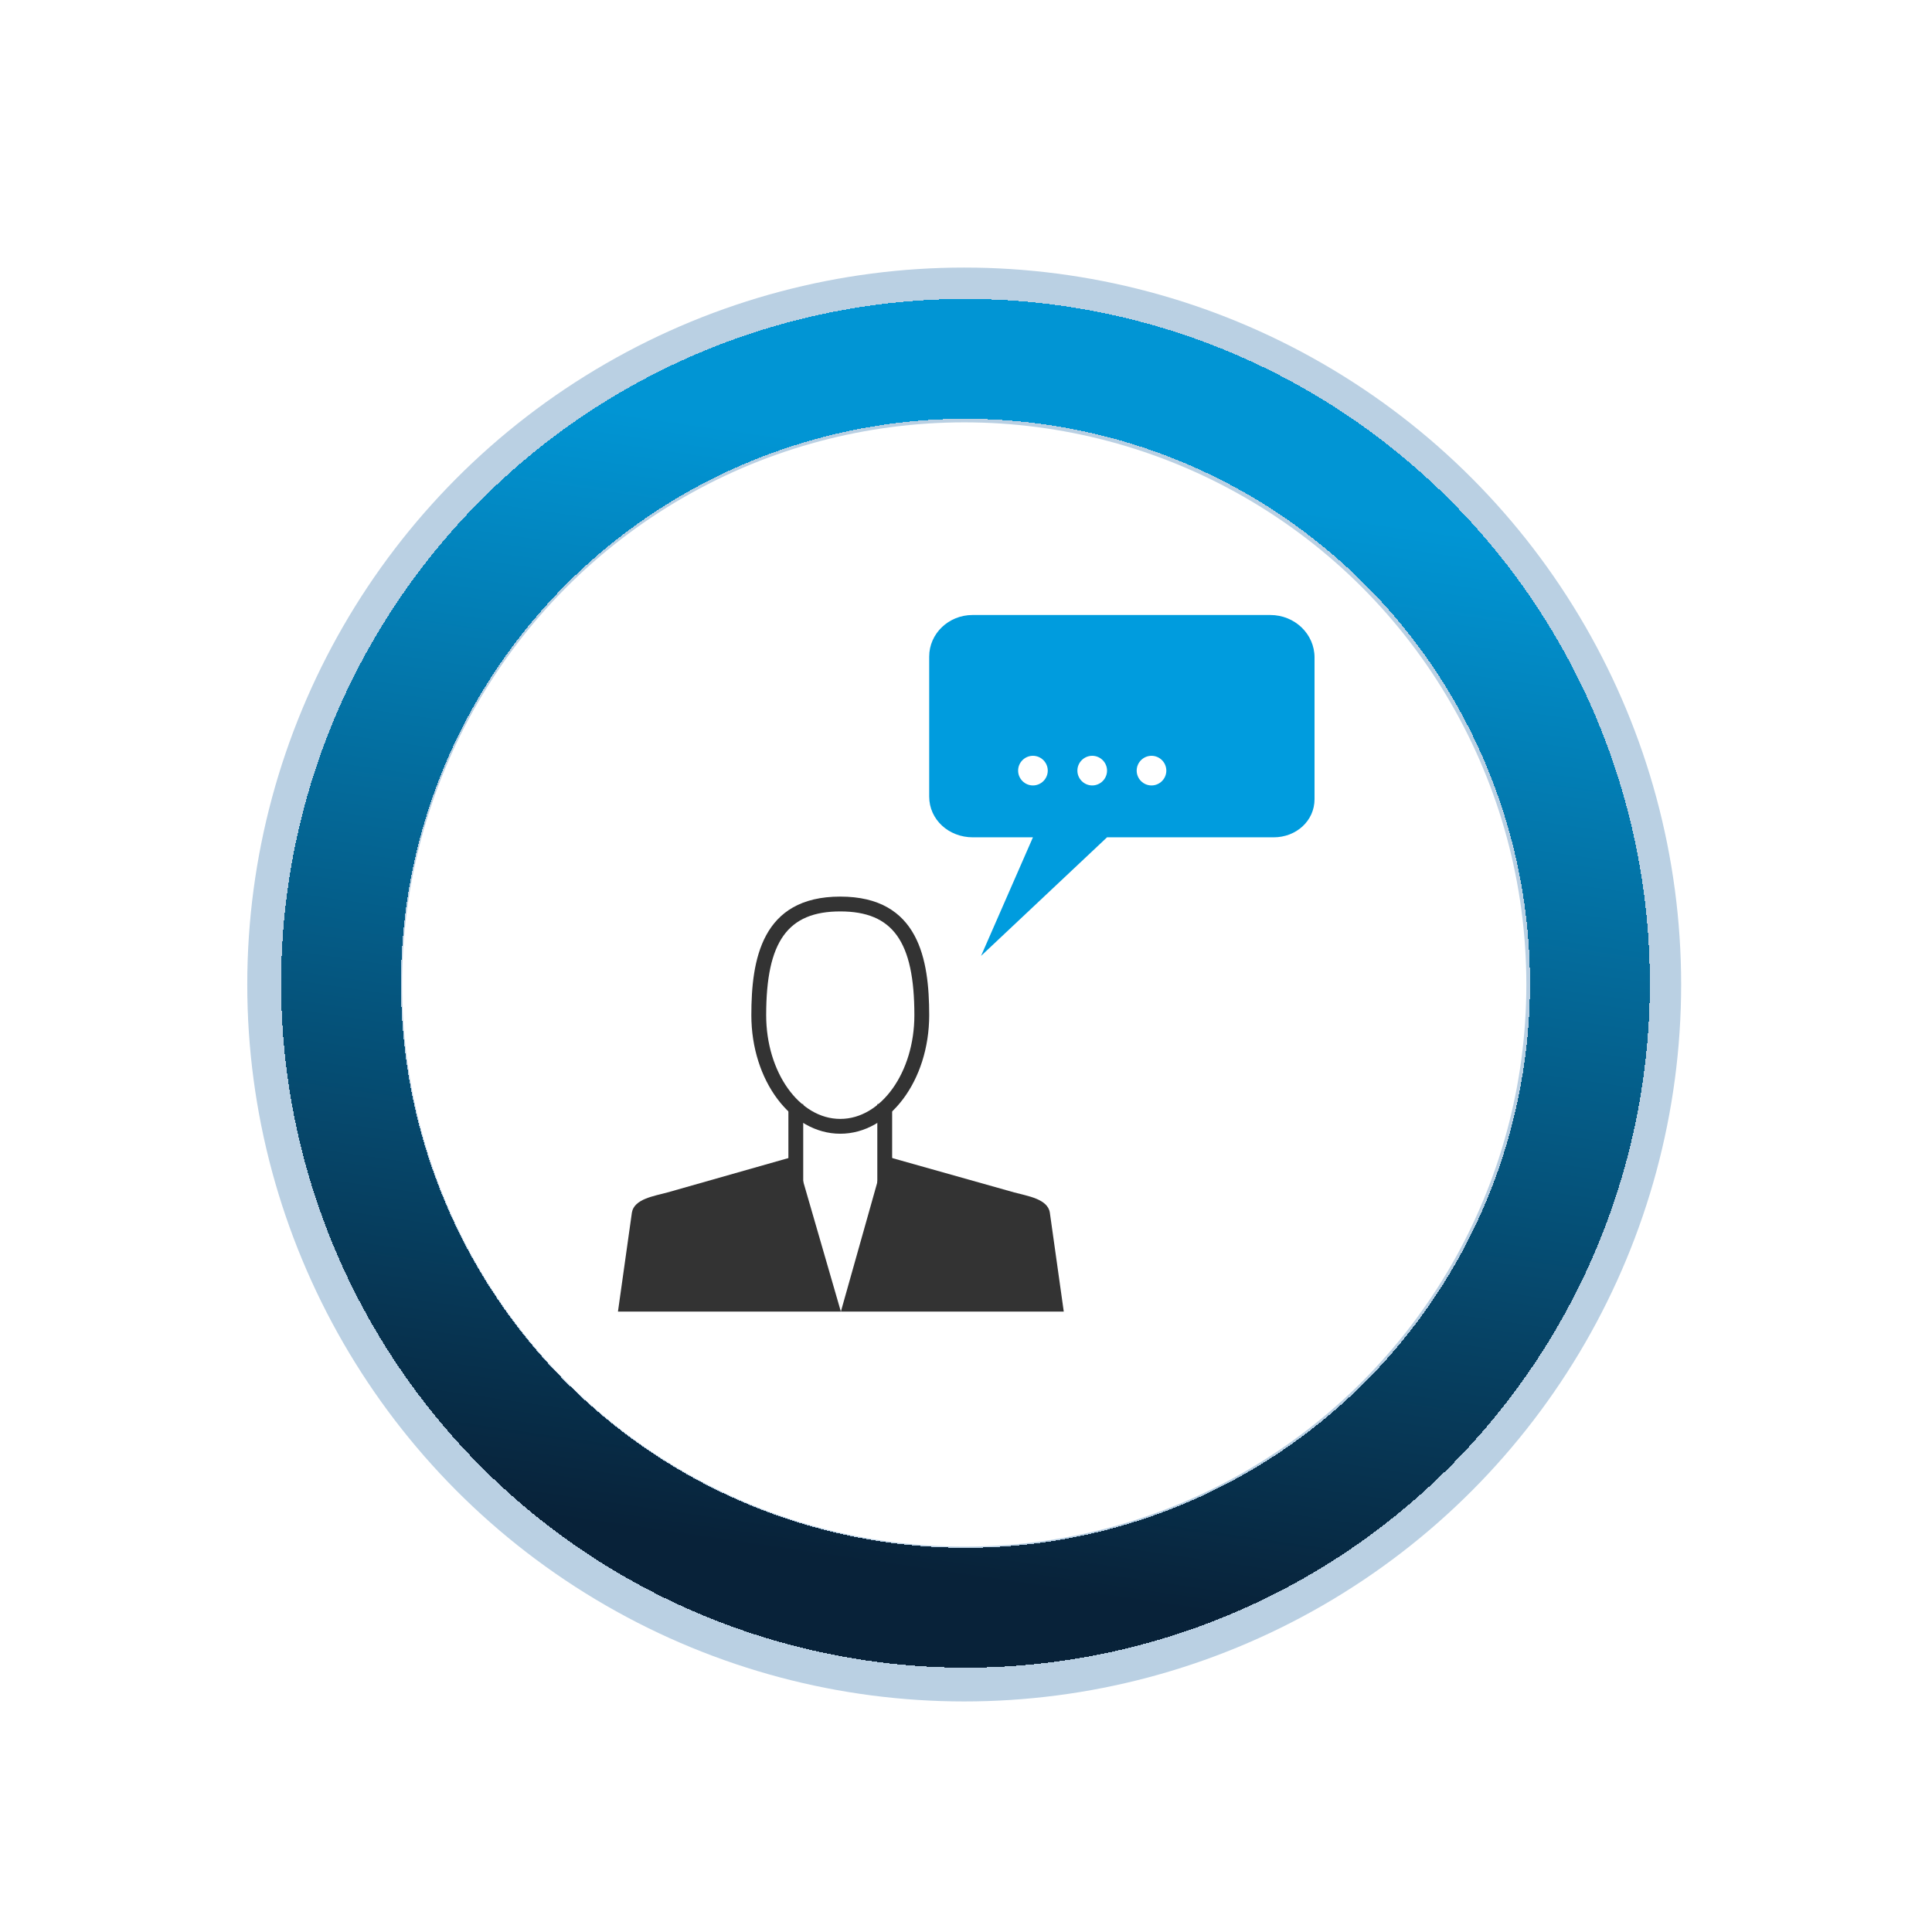
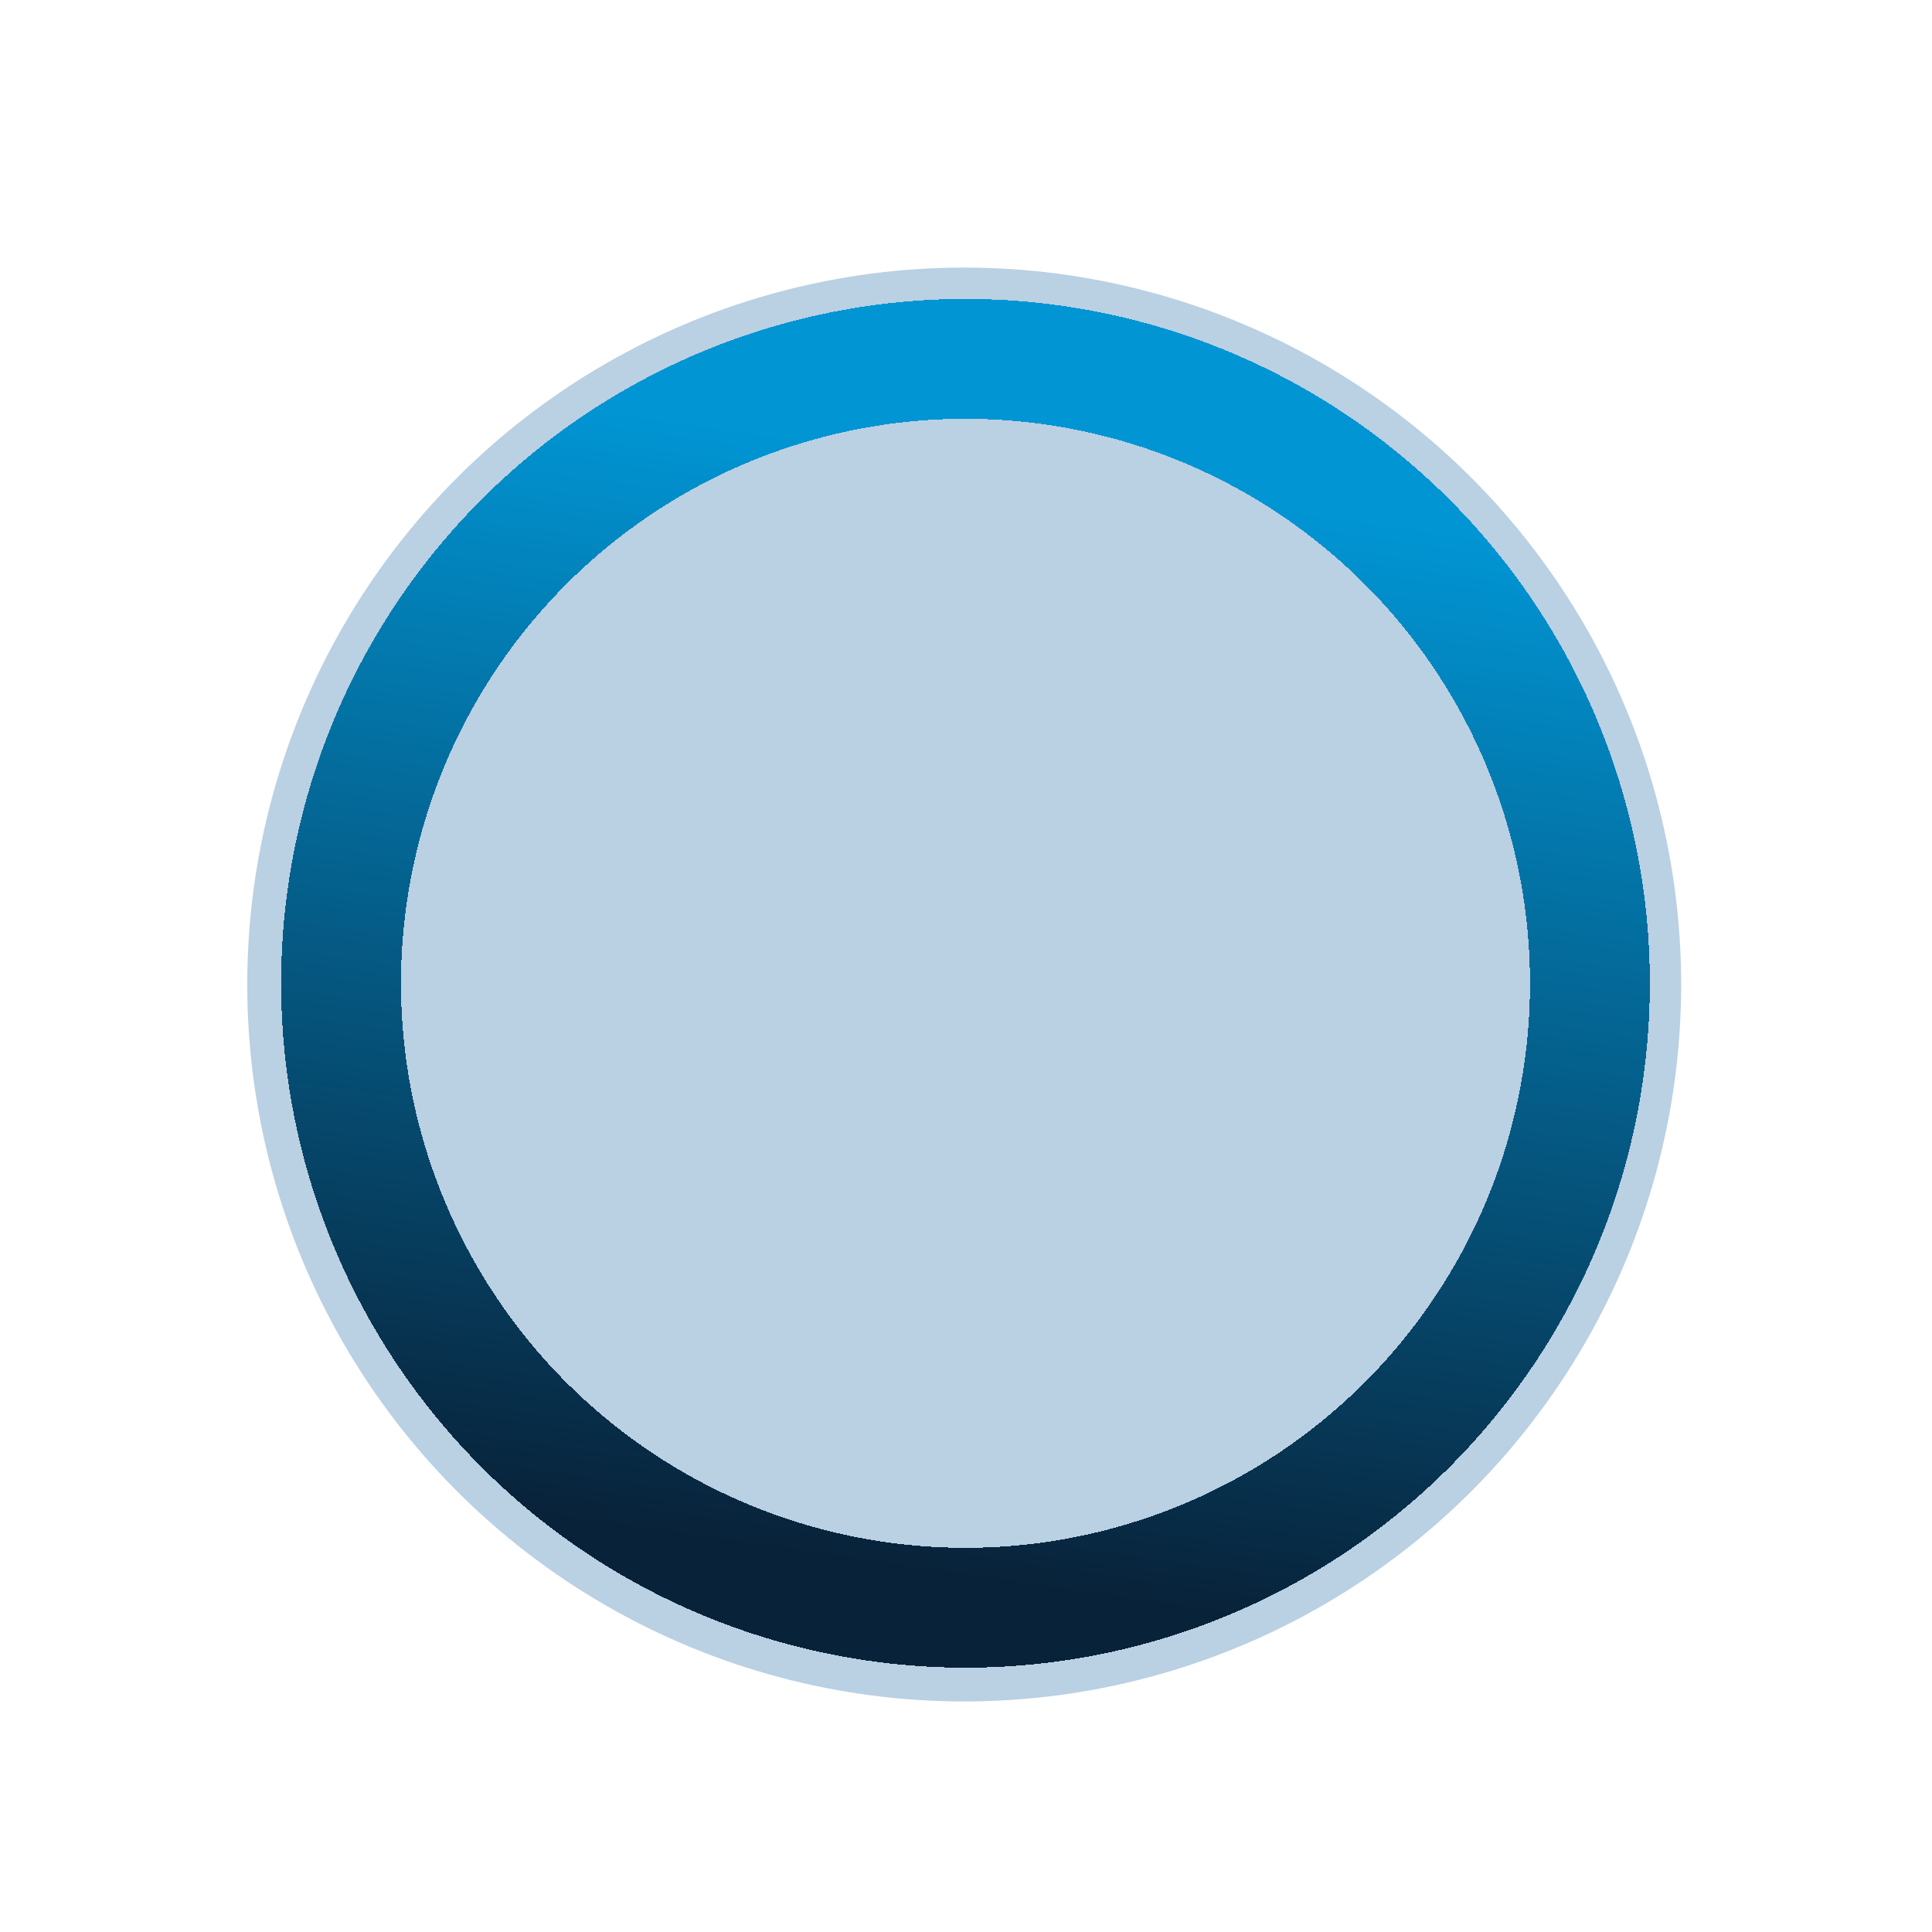
<svg xmlns="http://www.w3.org/2000/svg" width="403" height="403" viewBox="0 0 403 403" fill="none">
  <g filter="url(#filter0_d_4006_210)">
    <circle cx="201.126" cy="201.36" r="149.548" fill="#BAD0E3" />
  </g>
  <g filter="url(#filter1_d_4006_210)">
    <circle cx="201.395" cy="201.111" r="130.25" transform="rotate(130 201.395 201.111)" stroke="url(#paint0_linear_4006_210)" stroke-width="25" shape-rendering="crispEdges" />
  </g>
  <g filter="url(#filter2_d_4006_210)">
-     <circle cx="201.127" cy="201.36" r="117.259" fill="white" />
-   </g>
+     </g>
  <g clip-path="url(#clip0_4006_210)">
-     <path d="M175.274 236.487C165.041 236.487 156.725 225.389 156.725 211.755C156.725 200.239 158.827 187.023 175.274 187.023C191.721 187.023 193.823 200.239 193.823 211.755C193.823 225.389 185.507 236.487 175.274 236.487ZM175.274 190.115C164.299 190.115 159.817 196.391 159.817 211.755C159.817 223.688 166.757 233.396 175.274 233.396C183.791 233.396 190.731 223.688 190.731 211.755C190.731 196.391 186.249 190.115 175.274 190.115Z" fill="#333333" />
    <path d="M167.545 230.304H164.454V247.307H167.545V230.304Z" fill="#333333" />
-     <path d="M186.094 230.304H183.002V247.307H186.094V230.304Z" fill="#333333" />
-     <path d="M175.398 273.585L166 241.124L139.243 248.729C136.476 249.487 132.272 250.074 131.808 252.934L128.902 273.585H221.893L218.987 252.934C218.524 250.059 214.319 249.487 211.552 248.729L184.548 241.124L175.398 273.585Z" fill="#333333" />
-     <path d="M264.973 128.285H202.865C197.873 128.285 193.823 132.165 193.823 136.957V166.156C193.823 170.979 197.903 174.658 202.927 174.658H215.463L204.643 199.389L230.92 174.658H265.669C270.383 174.658 274.201 171.226 274.201 166.697V137.142C274.201 132.242 270.074 128.285 264.973 128.285ZM215.463 163.837C213.763 163.837 212.372 162.446 212.372 160.746C212.372 159.046 213.763 157.654 215.463 157.654C217.163 157.654 218.555 159.046 218.555 160.746C218.555 162.446 217.163 163.837 215.463 163.837ZM227.829 163.837C226.129 163.837 224.737 162.446 224.737 160.746C224.737 159.046 226.129 157.654 227.829 157.654C229.529 157.654 230.92 159.046 230.92 160.746C230.92 162.446 229.529 163.837 227.829 163.837ZM240.195 163.837C238.495 163.837 237.103 162.446 237.103 160.746C237.103 159.046 238.495 157.654 240.195 157.654C241.895 157.654 243.286 159.046 243.286 160.746C243.286 162.446 241.895 163.837 240.195 163.837Z" fill="#009CDE" />
+     <path d="M175.398 273.585L166 241.124L139.243 248.729C136.476 249.487 132.272 250.074 131.808 252.934L128.902 273.585H221.893C218.524 250.059 214.319 249.487 211.552 248.729L184.548 241.124L175.398 273.585Z" fill="#333333" />
  </g>
  <defs>
    <filter id="filter0_d_4006_210" x="43.179" y="47.412" width="315.896" height="315.895" filterUnits="userSpaceOnUse" color-interpolation-filters="sRGB">
      <feFlood flood-opacity="0" result="BackgroundImageFix" />
      <feColorMatrix in="SourceAlpha" type="matrix" values="0 0 0 0 0 0 0 0 0 0 0 0 0 0 0 0 0 0 127 0" result="hardAlpha" />
      <feOffset dy="4" />
      <feGaussianBlur stdDeviation="4.2" />
      <feComposite in2="hardAlpha" operator="out" />
      <feColorMatrix type="matrix" values="0 0 0 0 0 0 0 0 0 0 0 0 0 0 0 0 0 0 0.25 0" />
      <feBlend mode="normal" in2="BackgroundImageFix" result="effect1_dropShadow_4006_210" />
      <feBlend mode="normal" in="SourceGraphic" in2="effect1_dropShadow_4006_210" result="shape" />
    </filter>
    <filter id="filter1_d_4006_210" x="16.142" y="19.858" width="370.507" height="370.507" filterUnits="userSpaceOnUse" color-interpolation-filters="sRGB">
      <feFlood flood-opacity="0" result="BackgroundImageFix" />
      <feColorMatrix in="SourceAlpha" type="matrix" values="0 0 0 0 0 0 0 0 0 0 0 0 0 0 0 0 0 0 127 0" result="hardAlpha" />
      <feOffset dy="4" />
      <feGaussianBlur stdDeviation="21.25" />
      <feComposite in2="hardAlpha" operator="out" />
      <feColorMatrix type="matrix" values="0 0 0 0 0 0 0 0 0 0 0 0 0 0 0 0 0 0 0.25 0" />
      <feBlend mode="normal" in2="BackgroundImageFix" result="effect1_dropShadow_4006_210" />
      <feBlend mode="normal" in="SourceGraphic" in2="effect1_dropShadow_4006_210" result="shape" />
    </filter>
    <filter id="filter2_d_4006_210" x="65.768" y="70.001" width="270.718" height="270.718" filterUnits="userSpaceOnUse" color-interpolation-filters="sRGB">
      <feFlood flood-opacity="0" result="BackgroundImageFix" />
      <feColorMatrix in="SourceAlpha" type="matrix" values="0 0 0 0 0 0 0 0 0 0 0 0 0 0 0 0 0 0 127 0" result="hardAlpha" />
      <feOffset dy="4" />
      <feGaussianBlur stdDeviation="9.05" />
      <feComposite in2="hardAlpha" operator="out" />
      <feColorMatrix type="matrix" values="0 0 0 0 0 0 0 0 0 0 0 0 0 0 0 0 0 0 0.25 0" />
      <feBlend mode="normal" in2="BackgroundImageFix" result="effect1_dropShadow_4006_210" />
      <feBlend mode="normal" in="SourceGraphic" in2="effect1_dropShadow_4006_210" result="shape" />
    </filter>
    <linearGradient id="paint0_linear_4006_210" x1="299.536" y1="126.167" x2="103.255" y2="247.505" gradientUnits="userSpaceOnUse">
      <stop stop-color="#082239" />
      <stop offset="1" stop-color="#0195D4" />
    </linearGradient>
    <clipPath id="clip0_4006_210">
-       <rect width="145.299" height="145.299" fill="white" transform="translate(128.902 128.285)" />
-     </clipPath>
+       </clipPath>
  </defs>
</svg>